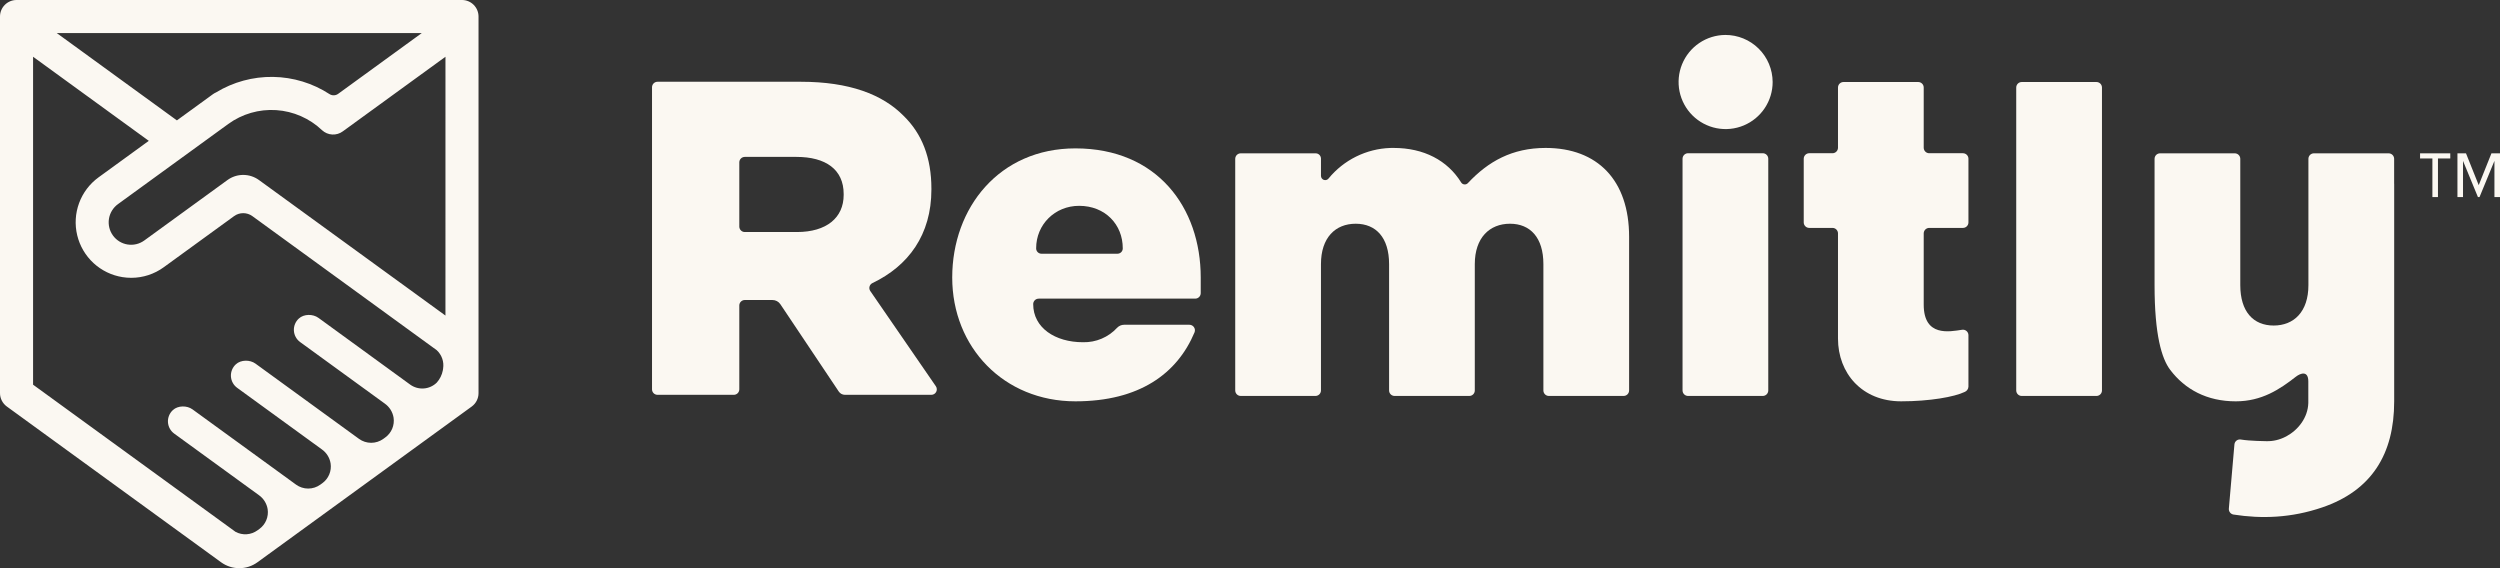
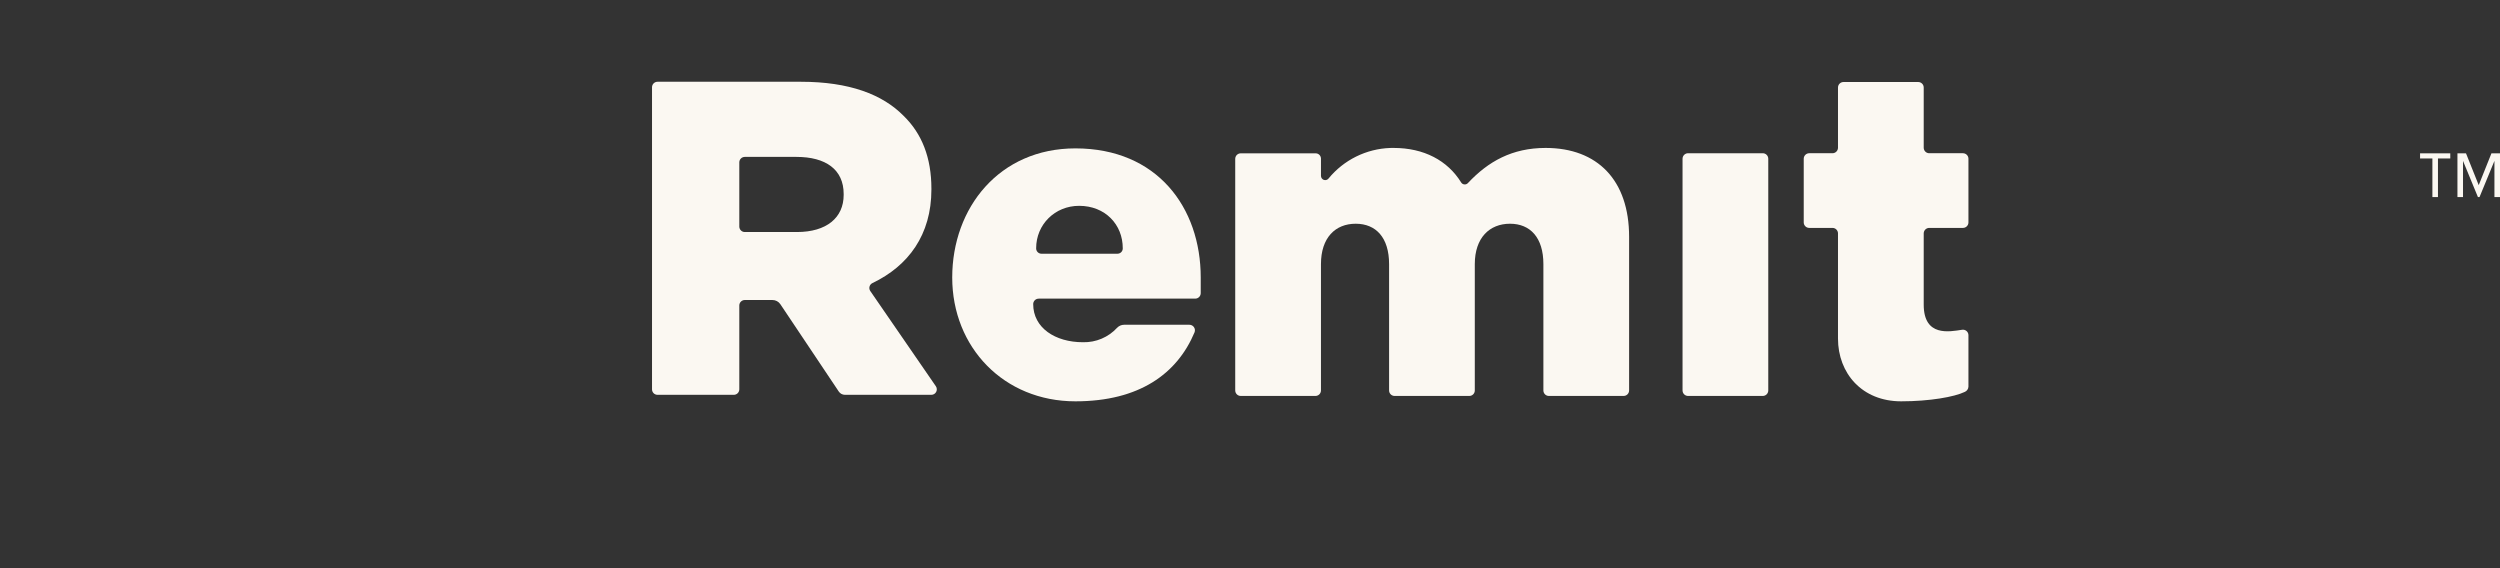
<svg xmlns="http://www.w3.org/2000/svg" width="396" height="90" viewBox="0 0 396 90" fill="none">
  <rect x="0" y="0" width="396" height="90" fill="#333333" stroke="none" />
  <g clip-path="url(#clip0_2_513)">
    <path d="M279.22 24.273H267.39C267.159 24.272 266.937 24.364 266.773 24.526C266.609 24.689 266.516 24.911 266.515 25.142V61.849C266.516 61.963 266.539 62.076 266.583 62.182C266.627 62.288 266.692 62.384 266.773 62.464C266.854 62.545 266.951 62.609 267.057 62.652C267.163 62.695 267.276 62.717 267.39 62.717H279.22C279.334 62.717 279.447 62.695 279.553 62.652C279.659 62.608 279.755 62.545 279.837 62.464C279.918 62.383 279.982 62.288 280.026 62.182C280.071 62.076 280.093 61.963 280.094 61.849V25.142C280.093 24.911 280 24.689 279.837 24.526C279.673 24.363 279.451 24.272 279.22 24.273Z" fill="#FBF8F2" />
-     <path d="M332.076 12.991H320.246C320.132 12.991 320.018 13.013 319.912 13.056C319.806 13.1 319.71 13.164 319.629 13.244C319.547 13.325 319.483 13.421 319.439 13.527C319.394 13.633 319.371 13.746 319.371 13.861V61.85C319.372 62.081 319.465 62.303 319.629 62.466C319.793 62.629 320.015 62.72 320.246 62.719H332.076C332.307 62.72 332.529 62.629 332.693 62.466C332.857 62.303 332.95 62.081 332.951 61.85V13.861C332.951 13.746 332.928 13.633 332.883 13.527C332.839 13.421 332.775 13.325 332.693 13.244C332.612 13.164 332.516 13.1 332.41 13.056C332.304 13.013 332.19 12.991 332.076 12.991Z" fill="#FBF8F2" />
-     <path d="M273.287 5.536C271.816 5.546 270.381 5.992 269.162 6.817C267.944 7.642 266.997 8.81 266.441 10.173C265.885 11.536 265.745 13.034 266.038 14.477C266.331 15.919 267.045 17.243 268.089 18.281C269.132 19.318 270.46 20.023 271.903 20.307C273.347 20.59 274.842 20.439 276.2 19.874C277.558 19.308 278.719 18.352 279.535 17.127C280.351 15.902 280.787 14.463 280.787 12.99C280.78 11.007 279.986 9.107 278.579 7.709C277.173 6.311 275.269 5.529 273.287 5.536Z" fill="#FBF8F2" />
-     <path d="M379.231 29.098V25.156C379.23 25.041 379.207 24.928 379.163 24.822C379.119 24.716 379.054 24.62 378.973 24.54C378.892 24.459 378.795 24.395 378.689 24.352C378.583 24.308 378.47 24.286 378.355 24.287H366.527C366.413 24.286 366.299 24.308 366.193 24.352C366.087 24.395 365.991 24.459 365.91 24.54C365.829 24.621 365.764 24.717 365.72 24.823C365.676 24.928 365.653 25.041 365.653 25.156V45.171C365.653 49.364 363.366 51.564 360.148 51.564C356.931 51.564 354.861 49.364 354.861 45.171V25.156C354.86 25.041 354.837 24.928 354.793 24.822C354.749 24.716 354.684 24.62 354.603 24.54C354.522 24.459 354.425 24.395 354.319 24.352C354.213 24.308 354.1 24.286 353.985 24.287H342.156C342.042 24.286 341.928 24.308 341.822 24.352C341.717 24.395 341.62 24.459 341.539 24.54C341.458 24.621 341.394 24.717 341.35 24.822C341.306 24.928 341.283 25.041 341.283 25.156V45.171C341.283 53.064 342.414 56.809 343.757 58.581C346.097 61.678 349.573 63.571 354.146 63.571C358.268 63.571 361.117 61.662 363.643 59.689C364.444 59.063 365.637 58.703 365.637 60.414V63.841C365.566 66.138 364.061 68.087 362.166 69.11C362.121 69.133 362.077 69.156 362.031 69.178C361.095 69.665 360.052 69.908 358.997 69.883C358.965 69.883 356.371 69.859 354.966 69.625C354.846 69.6 354.723 69.601 354.604 69.628C354.485 69.654 354.373 69.706 354.275 69.779C354.178 69.852 354.096 69.945 354.037 70.052C353.978 70.158 353.943 70.276 353.933 70.398L353.051 80.558C353.031 80.78 353.096 81 353.232 81.176C353.368 81.351 353.565 81.469 353.784 81.505C358.216 82.197 362.916 82.059 367.857 80.368C375.663 77.7 379.238 71.933 379.238 63.588V29.141C379.238 29.13 379.232 29.11 379.232 29.098" fill="#FBF8F2" />
    <path d="M310.926 24.272H305.592C305.361 24.273 305.139 24.182 304.975 24.019C304.811 23.856 304.718 23.634 304.716 23.403V13.86C304.716 13.629 304.623 13.408 304.459 13.245C304.295 13.082 304.073 12.99 303.842 12.991H292.014C291.9 12.99 291.786 13.012 291.68 13.056C291.574 13.099 291.477 13.163 291.396 13.244C291.315 13.325 291.25 13.421 291.206 13.526C291.161 13.632 291.138 13.745 291.138 13.86V23.402C291.137 23.633 291.044 23.855 290.88 24.018C290.716 24.182 290.494 24.273 290.262 24.272H286.586C286.472 24.272 286.358 24.294 286.252 24.337C286.146 24.381 286.05 24.445 285.969 24.525C285.887 24.606 285.823 24.702 285.778 24.808C285.734 24.914 285.711 25.027 285.711 25.142V35.231C285.711 35.345 285.734 35.459 285.778 35.565C285.823 35.67 285.887 35.766 285.969 35.847C286.05 35.928 286.146 35.992 286.252 36.035C286.358 36.078 286.472 36.101 286.586 36.1H290.262C290.377 36.099 290.49 36.121 290.596 36.165C290.702 36.208 290.799 36.272 290.88 36.353C290.962 36.434 291.026 36.53 291.07 36.636C291.115 36.741 291.137 36.855 291.138 36.97V53.631C291.138 59.12 294.936 63.569 301.138 63.569C305.674 63.569 309.574 62.864 311.191 62.089C311.363 62.024 311.512 61.911 311.621 61.762C311.729 61.614 311.792 61.438 311.801 61.254V53.092C311.801 52.966 311.773 52.842 311.72 52.727C311.667 52.613 311.59 52.512 311.495 52.431C311.399 52.349 311.287 52.289 311.165 52.255C311.044 52.221 310.917 52.214 310.793 52.234C308.838 52.524 304.716 53.413 304.716 48.251V36.97C304.717 36.855 304.74 36.742 304.784 36.636C304.828 36.531 304.893 36.435 304.974 36.354C305.055 36.273 305.152 36.209 305.258 36.166C305.364 36.122 305.477 36.1 305.592 36.101H310.926C311.041 36.101 311.154 36.079 311.26 36.036C311.366 35.992 311.463 35.928 311.544 35.848C311.625 35.767 311.69 35.671 311.734 35.565C311.778 35.459 311.801 35.346 311.801 35.231V25.142C311.801 25.028 311.778 24.914 311.734 24.808C311.69 24.703 311.625 24.607 311.544 24.526C311.462 24.445 311.366 24.381 311.26 24.338C311.154 24.294 311.041 24.272 310.926 24.273" fill="#FBF8F2" />
    <path d="M103.28 13.818C103.28 13.704 103.303 13.591 103.347 13.486C103.391 13.38 103.455 13.284 103.536 13.204C103.617 13.123 103.713 13.06 103.819 13.016C103.924 12.973 104.037 12.951 104.152 12.951H126.868C134.494 12.951 139.767 14.936 143.117 18.336C146.039 21.169 147.534 24.995 147.534 29.883V30.024C147.534 37.215 143.877 42.111 138.21 44.832C138.096 44.883 137.994 44.958 137.913 45.053C137.831 45.147 137.771 45.259 137.736 45.379C137.702 45.499 137.694 45.625 137.714 45.749C137.734 45.872 137.78 45.99 137.85 46.093L148.239 61.181C148.329 61.312 148.381 61.465 148.39 61.623C148.399 61.781 148.365 61.939 148.291 62.079C148.216 62.219 148.105 62.336 147.969 62.417C147.833 62.498 147.678 62.54 147.519 62.539H133.839C133.646 62.539 133.455 62.492 133.285 62.401C133.114 62.31 132.969 62.179 132.861 62.018L123.606 48.184C123.468 47.98 123.283 47.812 123.065 47.697C122.848 47.581 122.606 47.521 122.359 47.522H117.977C117.863 47.521 117.75 47.543 117.644 47.586C117.539 47.63 117.443 47.693 117.362 47.774C117.281 47.854 117.216 47.95 117.172 48.055C117.128 48.16 117.106 48.273 117.105 48.387V61.672C117.104 61.903 117.012 62.124 116.848 62.286C116.684 62.449 116.463 62.54 116.232 62.539H104.152C104.037 62.54 103.924 62.518 103.819 62.474C103.713 62.431 103.617 62.367 103.536 62.287C103.455 62.206 103.391 62.11 103.347 62.005C103.303 61.9 103.28 61.786 103.28 61.672V13.818ZM126.227 36.754C130.929 36.754 133.637 34.487 133.637 30.874V30.733C133.637 26.838 130.788 24.853 126.154 24.853H117.977C117.863 24.853 117.75 24.875 117.644 24.918C117.539 24.962 117.443 25.025 117.362 25.106C117.281 25.186 117.216 25.282 117.172 25.387C117.128 25.493 117.106 25.606 117.105 25.72V35.887C117.106 36.001 117.128 36.114 117.172 36.219C117.216 36.325 117.281 36.42 117.362 36.501C117.443 36.581 117.539 36.645 117.644 36.689C117.75 36.732 117.863 36.754 117.977 36.754H126.227Z" fill="#FBF8F2" />
    <path d="M170.342 23.504C158.303 23.504 150.832 32.892 150.832 43.957C150.832 55.022 159.021 63.57 170.342 63.57C180.476 63.57 186.477 59.185 189.219 52.634C189.27 52.501 189.288 52.357 189.271 52.215C189.254 52.073 189.202 51.938 189.121 51.82C189.04 51.703 188.931 51.607 188.804 51.541C188.677 51.475 188.536 51.442 188.394 51.443H178.04C177.834 51.446 177.632 51.49 177.444 51.573C177.256 51.656 177.086 51.775 176.945 51.925C176.261 52.666 175.428 53.252 174.5 53.646C173.572 54.04 172.571 54.232 171.564 54.209C171.558 54.207 171.552 54.206 171.546 54.205L171.542 54.209C167.138 54.209 163.658 51.926 163.658 48.17C163.659 47.941 163.751 47.721 163.913 47.558C164.076 47.396 164.297 47.306 164.526 47.306H164.551L164.555 47.303H189.321C189.552 47.304 189.774 47.212 189.938 47.049C190.102 46.886 190.194 46.664 190.195 46.433V43.957C190.195 32.893 183.319 23.504 170.343 23.504M177.846 39.325C177.852 39.548 177.769 39.764 177.616 39.926C177.463 40.088 177.252 40.182 177.029 40.189H164.943C164.721 40.183 164.509 40.088 164.356 39.926C164.203 39.764 164.12 39.548 164.126 39.325V39.323C164.126 35.566 167.095 32.603 170.931 32.603C175.066 32.603 177.846 35.566 177.846 39.323L177.846 39.325Z" fill="#FBF8F2" />
    <path d="M244.83 23.433C239.529 23.433 235.739 25.564 232.516 29C232.446 29.076 232.359 29.135 232.262 29.172C232.166 29.209 232.062 29.224 231.958 29.214C231.855 29.204 231.756 29.171 231.667 29.117C231.579 29.063 231.504 28.989 231.449 28.901C229.284 25.41 225.543 23.433 220.746 23.433C220.577 23.433 220.404 23.435 220.225 23.438C218.344 23.501 216.498 23.966 214.811 24.8C213.124 25.634 211.634 26.82 210.441 28.277C210.355 28.386 210.237 28.465 210.103 28.504C209.969 28.544 209.827 28.54 209.696 28.495C209.564 28.45 209.45 28.365 209.368 28.252C209.287 28.139 209.243 28.003 209.242 27.864V25.126C209.24 24.902 209.151 24.688 208.992 24.531C208.833 24.373 208.618 24.286 208.395 24.287H196.536C196.421 24.286 196.308 24.308 196.202 24.352C196.096 24.395 195.999 24.459 195.918 24.54C195.837 24.62 195.772 24.716 195.728 24.822C195.683 24.928 195.661 25.041 195.66 25.156V61.849C195.661 61.963 195.683 62.077 195.728 62.182C195.772 62.288 195.837 62.384 195.918 62.465C195.999 62.546 196.096 62.61 196.202 62.653C196.308 62.697 196.421 62.718 196.536 62.718H208.365C208.479 62.718 208.593 62.697 208.699 62.653C208.805 62.61 208.901 62.546 208.983 62.465C209.064 62.384 209.128 62.288 209.173 62.182C209.217 62.077 209.24 61.963 209.24 61.849V41.834C209.24 37.64 211.526 35.439 214.742 35.439C217.958 35.439 220.031 37.64 220.031 41.834V61.849C220.031 61.963 220.054 62.077 220.098 62.182C220.143 62.288 220.207 62.384 220.288 62.465C220.37 62.546 220.466 62.61 220.572 62.653C220.678 62.697 220.792 62.719 220.906 62.718H232.734C232.849 62.718 232.962 62.696 233.068 62.653C233.174 62.609 233.27 62.545 233.351 62.465C233.433 62.384 233.497 62.288 233.541 62.182C233.585 62.077 233.608 61.963 233.608 61.849V41.834C233.608 37.64 235.968 35.439 239.183 35.439C242.398 35.439 244.473 37.64 244.473 41.834V61.849C244.473 61.963 244.496 62.077 244.54 62.182C244.584 62.288 244.649 62.384 244.73 62.465C244.811 62.546 244.907 62.61 245.013 62.653C245.119 62.697 245.233 62.719 245.347 62.718H257.175C257.29 62.718 257.403 62.696 257.509 62.653C257.615 62.609 257.711 62.545 257.792 62.465C257.874 62.384 257.938 62.288 257.982 62.182C258.026 62.077 258.049 61.963 258.05 61.849V37.5C258.05 28.549 253.049 23.433 244.829 23.433" fill="#FBF8F2" />
-     <path d="M75.031 0.767C74.788 0.523 74.499 0.33 74.181 0.198C73.864 0.067 73.523 -0.001 73.179 3.44364e-06H2.619C2.276 -0 1.935 0.067 1.617 0.199C1.3 0.33 1.011 0.523 0.768 0.766C0.525 1.009 0.332 1.298 0.2 1.616C0.068 1.934 0 2.274 0 2.618L0 62.27C0 62.683 0.098 63.09 0.286 63.459C0.473 63.827 0.745 64.145 1.078 64.389L35.021 89.064H35.023C35.859 89.672 36.867 90 37.901 90C38.934 90 39.942 89.672 40.779 89.064L74.718 64.397C75.053 64.154 75.325 63.836 75.513 63.467C75.7 63.099 75.799 62.691 75.799 62.278V2.622C75.799 2.277 75.731 1.936 75.599 1.618C75.468 1.3 75.275 1.011 75.031 0.767M66.807 5.239L53.57 14.86C53.372 15.005 53.135 15.088 52.89 15.096C52.645 15.105 52.403 15.039 52.196 14.907C49.53 13.175 46.43 12.23 43.251 12.182C40.073 12.134 36.946 12.984 34.229 14.635C34.056 14.711 33.892 14.804 33.739 14.913L28.02 19.07L8.992 5.24L66.807 5.239ZM70.188 58.378L70.146 58.661C70.01 59.387 69.675 60.06 69.18 60.608C68.626 61.149 67.898 61.477 67.125 61.533C66.352 61.588 65.585 61.368 64.959 60.911L50.542 50.422L50.437 50.347C49.563 49.711 48.135 49.718 47.34 50.452C47.075 50.692 46.866 50.989 46.73 51.32C46.594 51.651 46.533 52.008 46.553 52.365C46.572 52.723 46.67 53.072 46.841 53.386C47.012 53.7 47.251 53.973 47.54 54.183L47.717 54.311L60.94 63.921C61.311 64.18 61.627 64.512 61.868 64.895C62.109 65.279 62.27 65.707 62.343 66.154C62.433 66.748 62.357 67.355 62.125 67.909C61.892 68.463 61.512 68.942 61.025 69.293L60.722 69.514C60.161 69.921 59.486 70.141 58.792 70.141C58.099 70.141 57.424 69.921 56.863 69.514L40.465 57.595C39.591 56.961 38.161 56.967 37.367 57.7C37.101 57.94 36.893 58.236 36.757 58.567C36.62 58.898 36.559 59.255 36.578 59.613C36.598 59.97 36.696 60.319 36.867 60.633C37.038 60.948 37.277 61.22 37.566 61.431L50.964 71.169C51.336 71.428 51.652 71.759 51.892 72.142C52.133 72.526 52.295 72.954 52.367 73.401C52.458 73.996 52.384 74.603 52.151 75.158C51.919 75.712 51.538 76.191 51.051 76.542L50.746 76.763C50.185 77.17 49.511 77.389 48.818 77.389C48.125 77.389 47.45 77.17 46.889 76.763L43.902 74.59L30.49 64.843C29.616 64.208 28.187 64.217 27.393 64.95C27.128 65.19 26.919 65.486 26.783 65.817C26.646 66.148 26.585 66.505 26.604 66.862C26.623 67.22 26.722 67.568 26.893 67.883C27.064 68.197 27.303 68.469 27.592 68.68L40.992 78.42C41.363 78.678 41.678 79.009 41.919 79.392C42.16 79.775 42.322 80.202 42.396 80.649C42.486 81.244 42.411 81.852 42.178 82.406C41.946 82.96 41.565 83.44 41.077 83.791L40.783 84.005C40.284 84.368 39.694 84.583 39.079 84.625C38.464 84.667 37.85 84.534 37.307 84.242L5.239 60.934V8.989L19.175 19.118L23.568 22.309L15.608 28.094C14.202 29.117 13.13 30.534 12.529 32.166C11.927 33.798 11.823 35.572 12.229 37.263C12.635 38.954 13.533 40.487 14.809 41.668C16.086 42.849 17.683 43.624 19.4 43.896C19.861 43.969 20.327 44.006 20.794 44.006C22.646 44.006 24.45 43.417 25.945 42.325L37.077 34.235C37.498 33.929 38.005 33.764 38.526 33.764C39.046 33.764 39.554 33.929 39.975 34.235L69.18 55.471C69.574 55.834 69.872 56.29 70.048 56.797C70.224 57.304 70.272 57.847 70.188 58.377M70.559 49.986L41.021 28.518C40.295 27.991 39.422 27.707 38.525 27.707C37.629 27.707 36.755 27.991 36.029 28.518L22.866 38.085C22.488 38.361 22.06 38.56 21.606 38.671C21.152 38.782 20.68 38.801 20.218 38.729C19.756 38.657 19.313 38.494 18.914 38.25C18.515 38.006 18.168 37.685 17.893 37.307C17.618 36.928 17.421 36.499 17.312 36.044C17.203 35.589 17.185 35.117 17.259 34.655C17.332 34.193 17.497 33.75 17.742 33.352C17.987 32.953 18.308 32.607 18.687 32.333L28.022 25.549H28.024L36.151 19.643C38.351 18.043 41.042 17.264 43.757 17.443C46.471 17.622 49.037 18.747 51.009 20.622C51.452 21.032 52.024 21.275 52.627 21.308C53.23 21.34 53.825 21.161 54.309 20.801L70.562 8.989L70.559 49.986Z" fill="#FBF8F2" />
    <path d="M386.173 31.218H385.291V25.106H383.338V24.287H388.125V25.106H386.173V31.218ZM395.118 25.484L392.755 31.218H392.504L390.141 25.484V31.218H389.259V24.287H390.614L392.629 29.328L394.645 24.287H396V31.218H395.118V25.484Z" fill="#FBF8F2" />
  </g>
  <defs>
    <clipPath id="clip0_2_513">
      <rect width="396" height="90" fill="white" />
    </clipPath>
  </defs>
</svg>